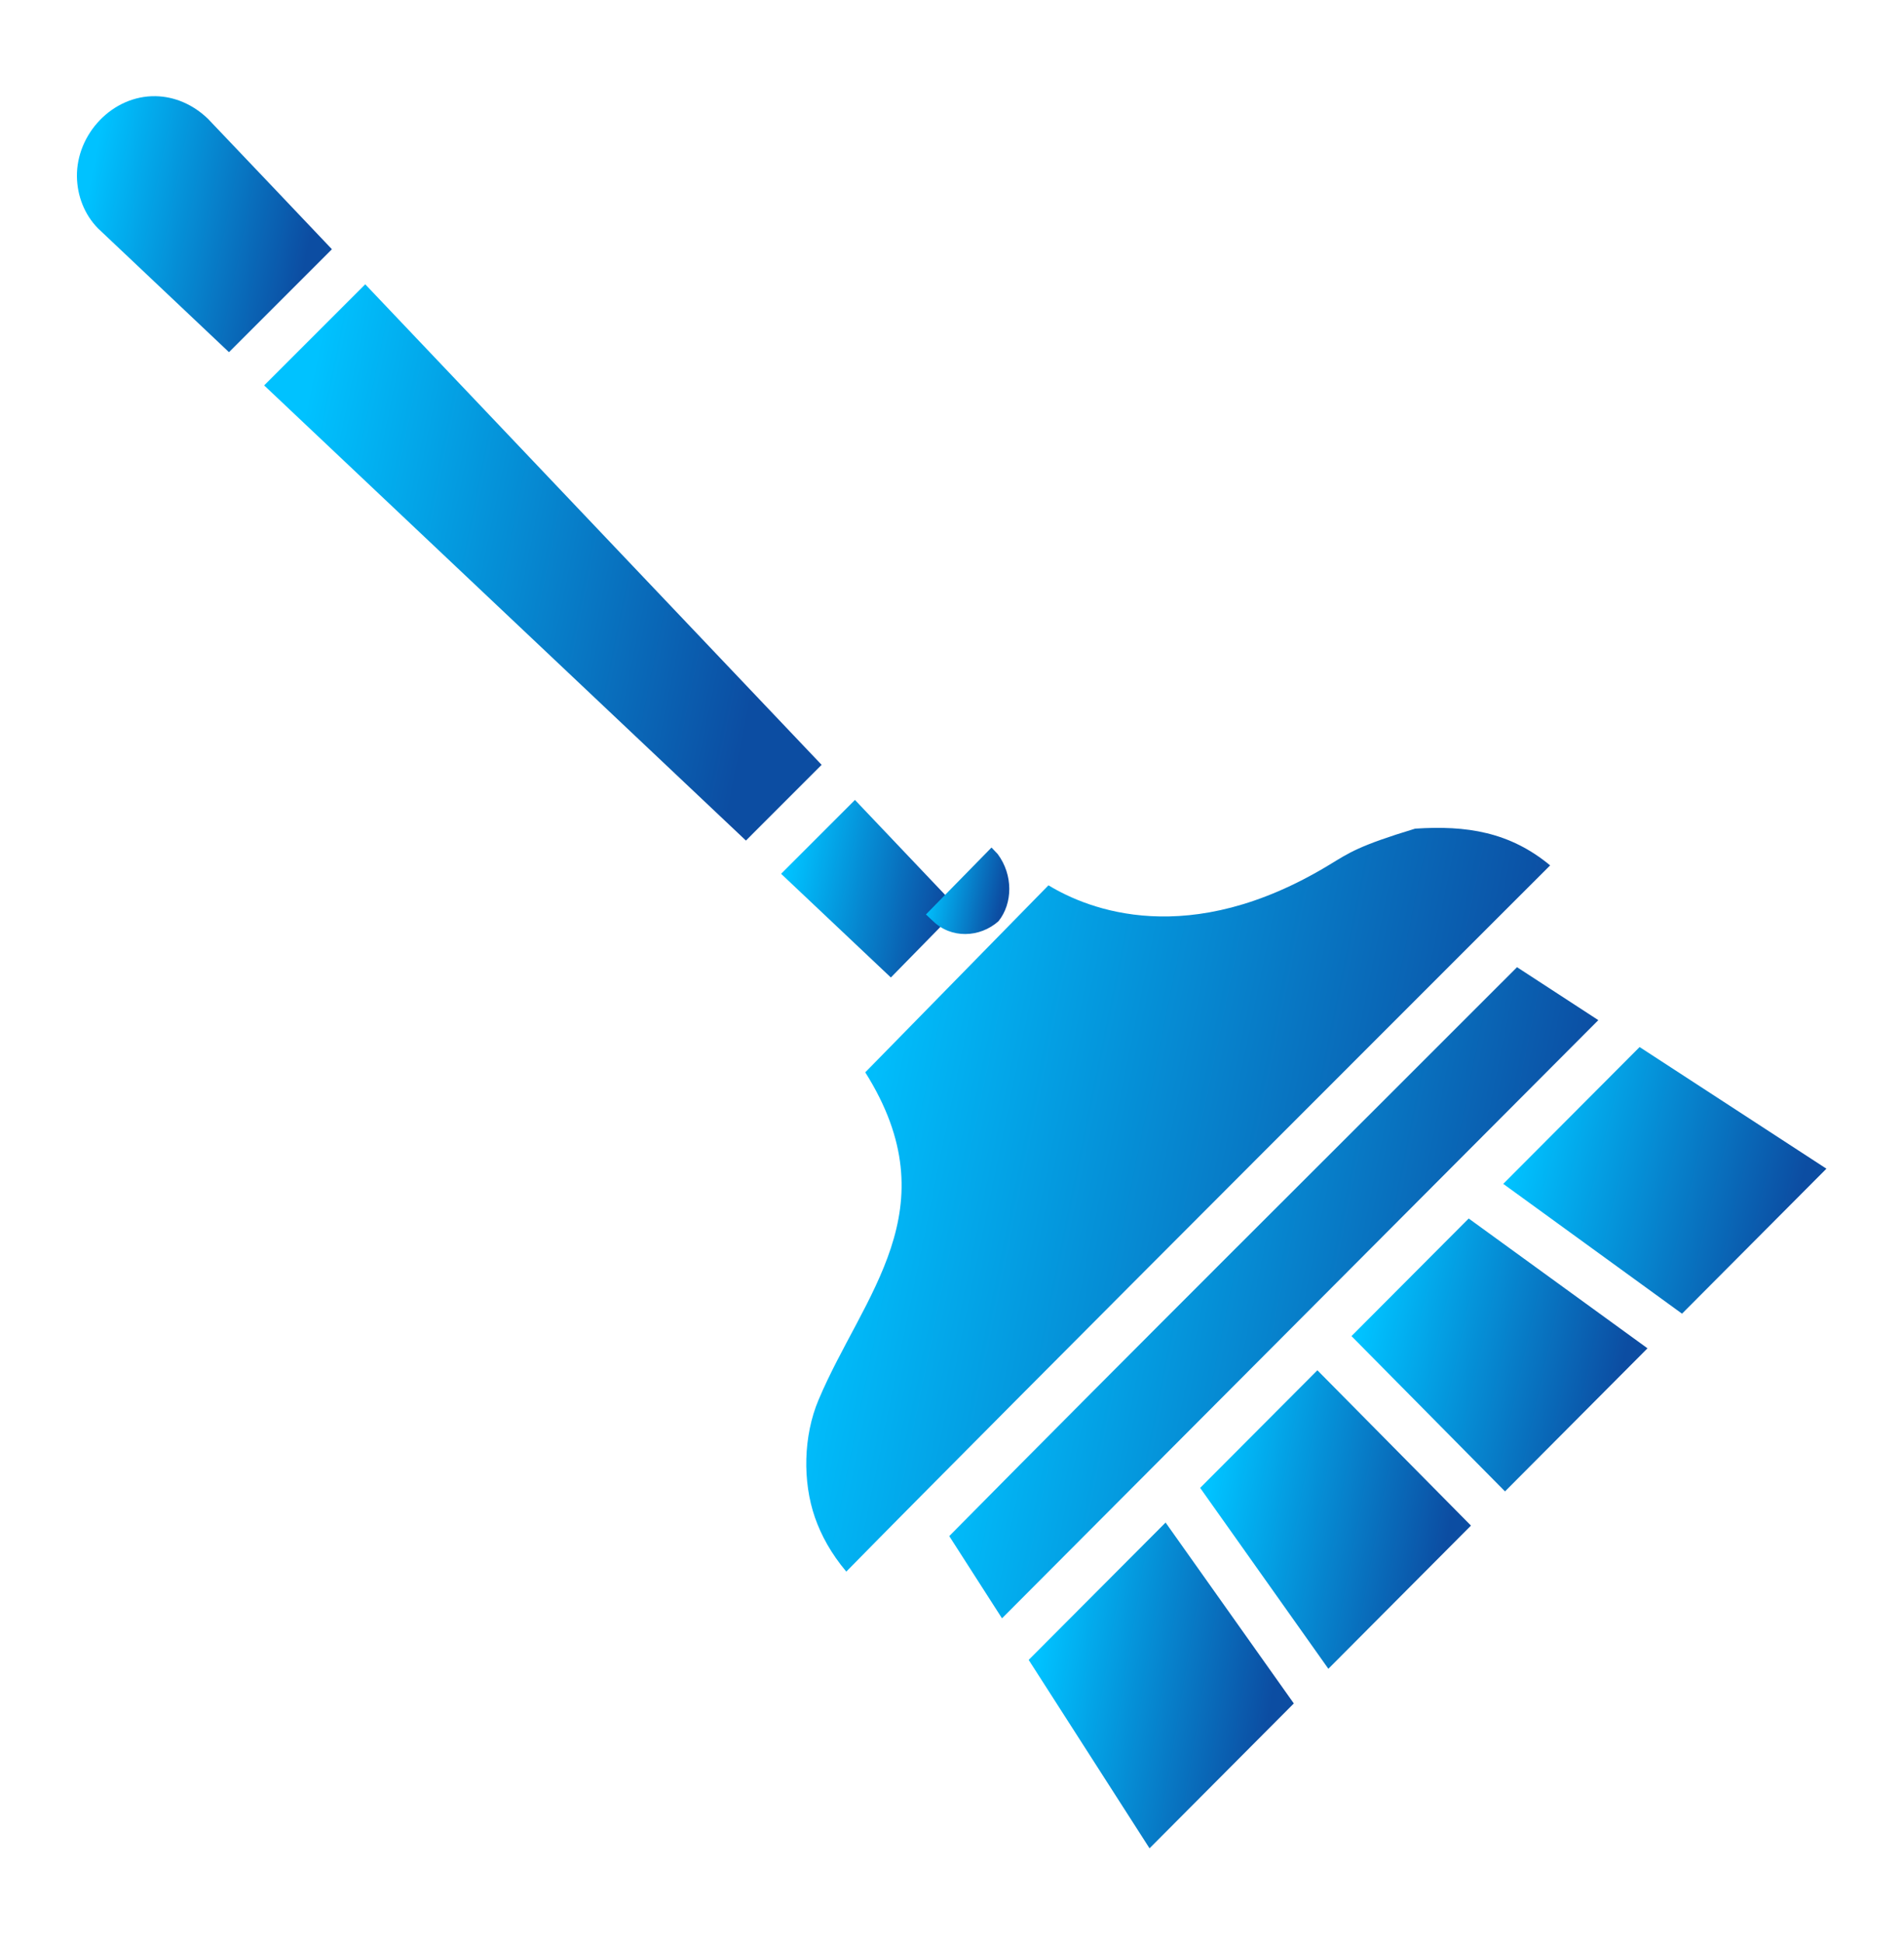
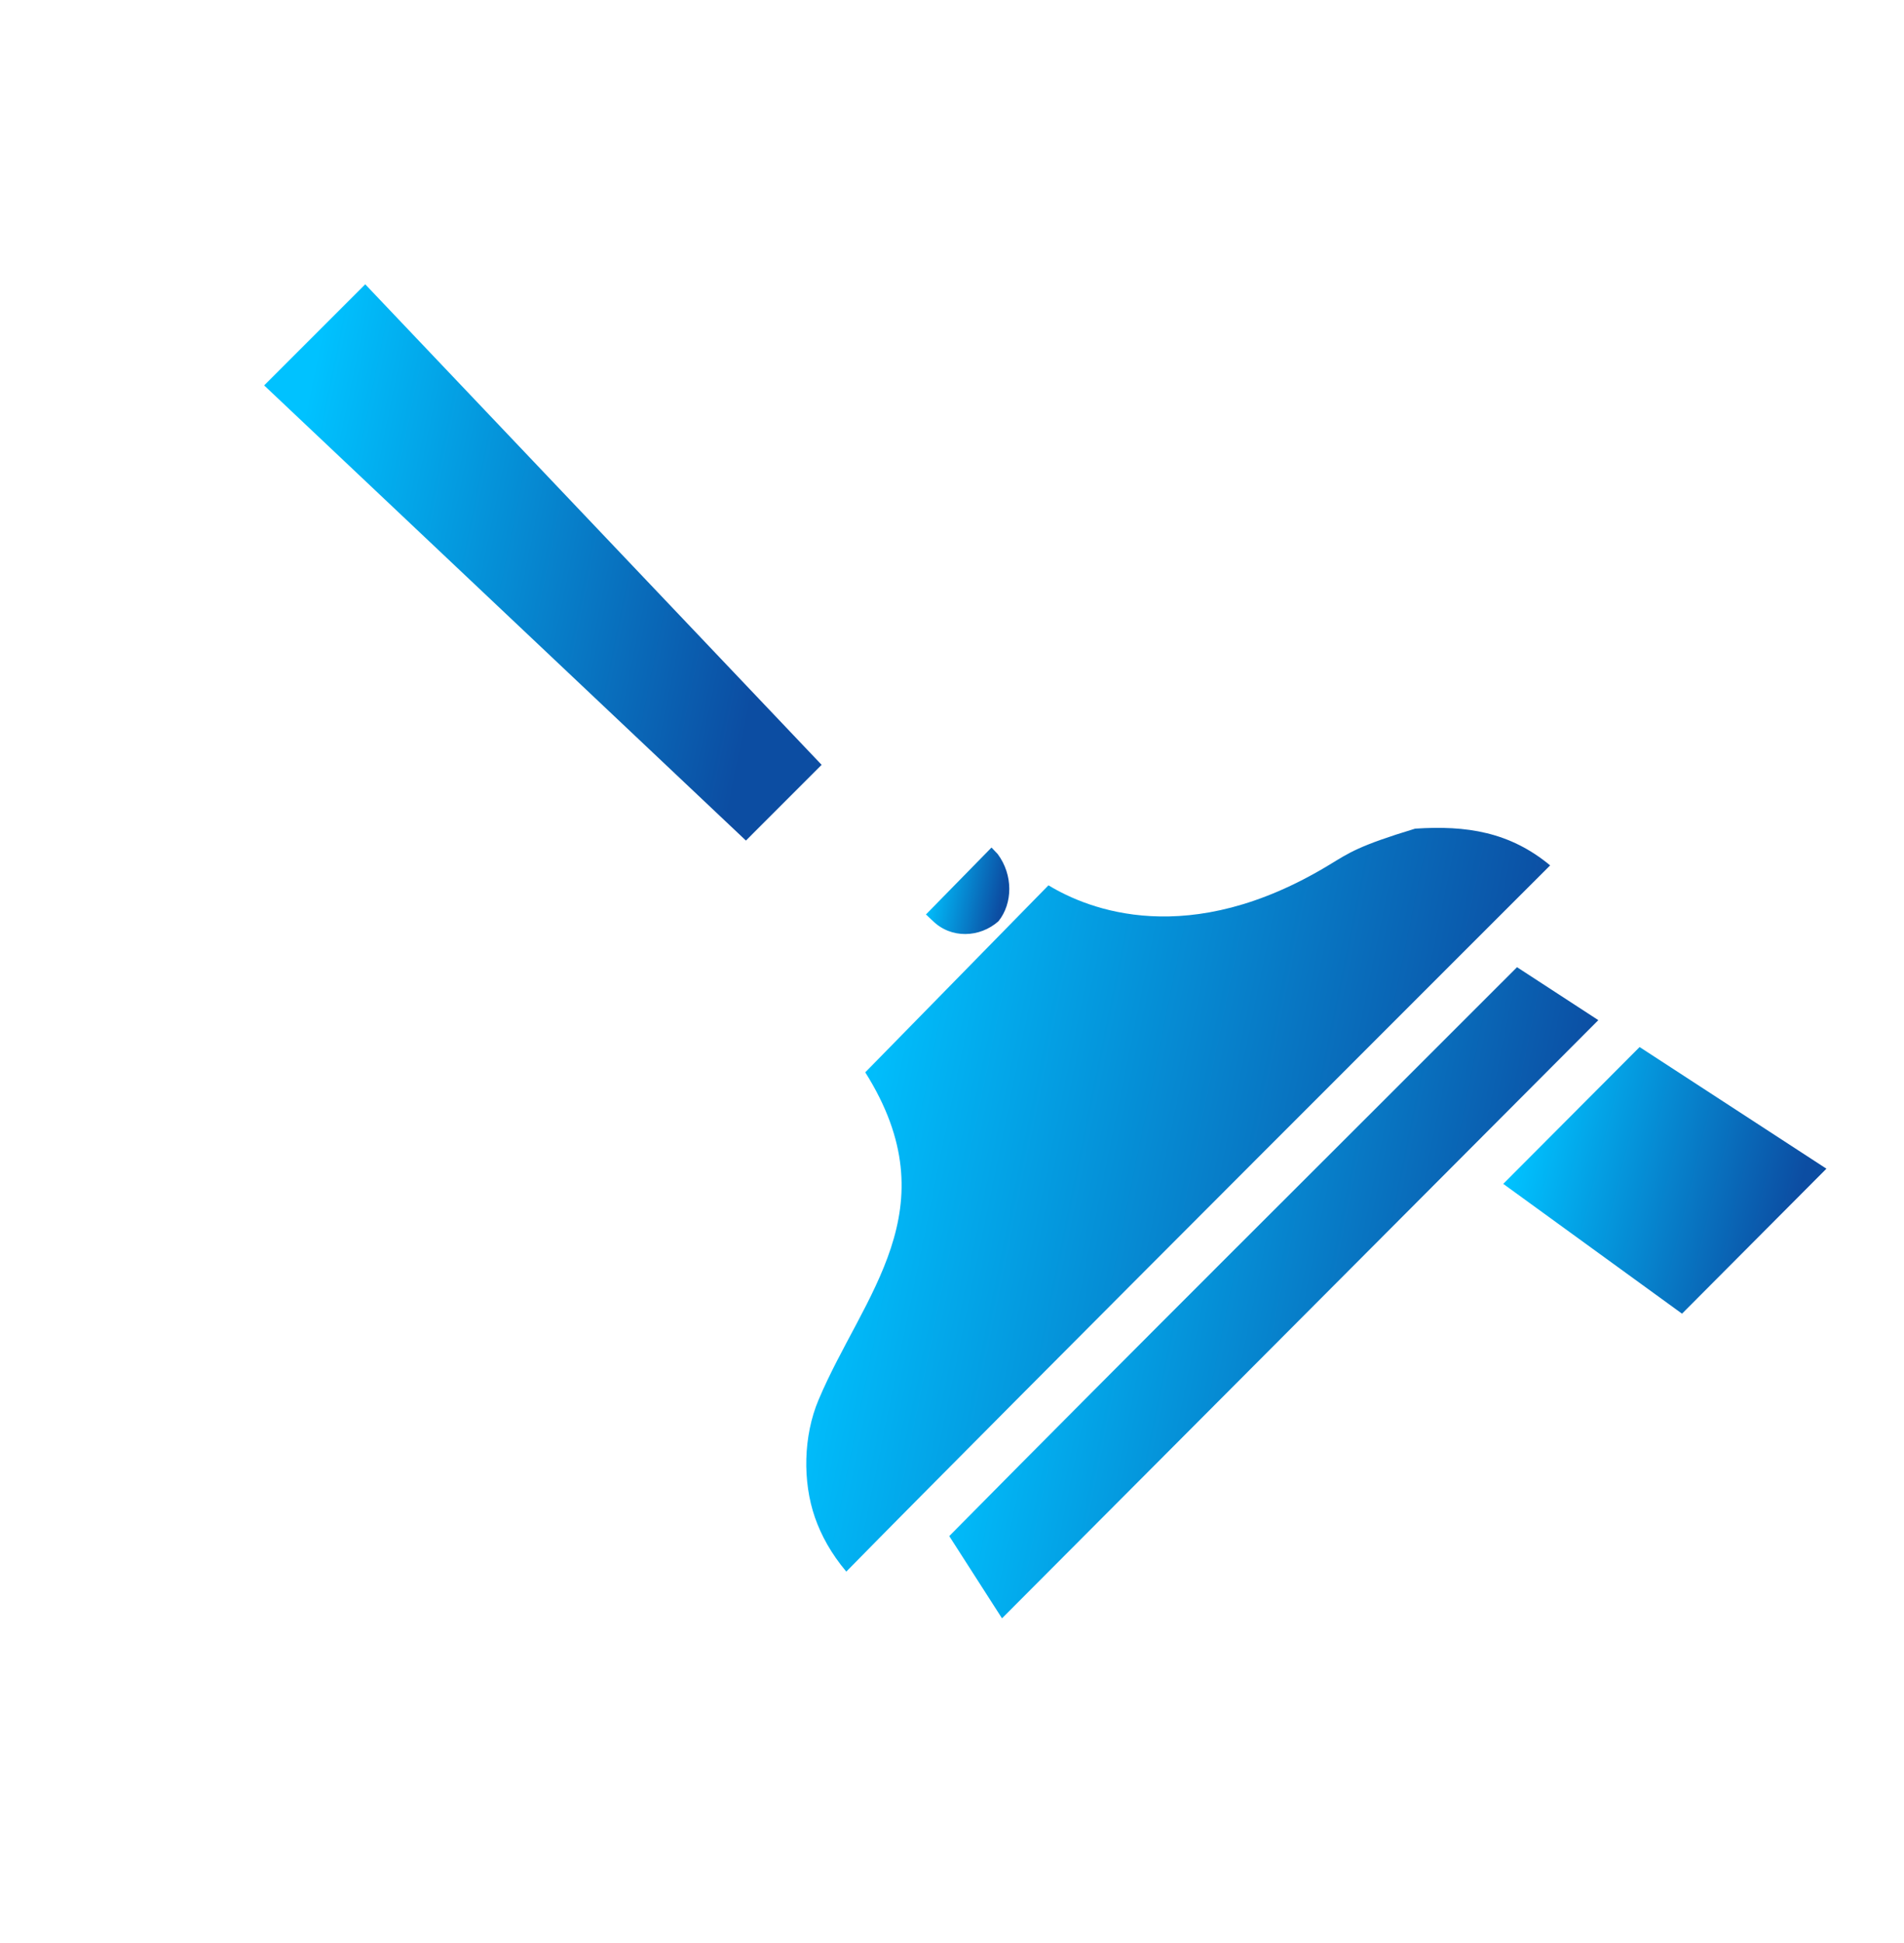
<svg xmlns="http://www.w3.org/2000/svg" width="99" height="101" viewBox="0 0 99 101" fill="none">
  <g filter="url(#filter0_d_1_720)">
-     <path fill-rule="evenodd" clip-rule="evenodd" d="M17.258 7.958C17.255 7.954 10.905 1.266 10.812 1.176C10.016 0.409 9.049 0.019 8.094 0.001C5.843 -0.042 3.968 1.975 4 4.184C4.015 5.172 4.382 6.146 5.093 6.871C5.146 6.926 11.903 13.307 11.906 13.31L17.258 7.958Z" fill="url(#paint0_linear_1_720)" />
-   </g>
+     </g>
  <g filter="url(#filter1_d_1_720)">
    <path fill-rule="evenodd" clip-rule="evenodd" d="M42.721 34.765L18.991 9.782L13.735 15.038C14.154 15.434 37.346 37.343 38.785 38.702L42.721 34.765Z" fill="url(#paint1_linear_1_720)" />
  </g>
  <g filter="url(#filter2_d_1_720)">
-     <path fill-rule="evenodd" clip-rule="evenodd" d="M49.825 42.245L44.454 36.59L40.614 40.43L46.321 45.821C46.325 45.817 49.821 42.249 49.825 42.245Z" fill="url(#paint2_linear_1_720)" />
-   </g>
+     </g>
  <path fill-rule="evenodd" clip-rule="evenodd" d="M51.876 44.403L51.554 44.065C51.55 44.069 48.149 47.54 48.145 47.544L48.462 47.844L48.466 47.843L48.496 47.873C49.443 48.815 50.945 48.761 51.919 47.894C52.659 46.964 52.688 45.498 51.876 44.403Z" fill="url(#paint3_linear_1_720)" />
  <g filter="url(#filter3_d_1_720)">
    <path fill-rule="evenodd" clip-rule="evenodd" d="M44.003 76.71C52.365 68.192 80.598 39.996 80.601 39.993C78.506 38.256 76.256 37.905 73.579 38.083C70.621 38.981 70.163 39.331 69.108 39.97C61.797 44.401 56.58 42.283 54.516 41.029C54.512 41.033 44.998 50.743 44.99 50.752C49.474 57.88 44.869 62.305 42.558 67.789C41.77 69.659 41.721 72.031 42.377 73.906C42.698 74.825 43.215 75.773 44.003 76.71Z" fill="url(#paint4_linear_1_720)" />
  </g>
  <g filter="url(#filter4_d_1_720)">
    <path fill-rule="evenodd" clip-rule="evenodd" d="M52.1 79.139L83.106 48.039L78.879 45.286C69.036 55.142 59.146 64.958 49.357 74.864L52.1 79.139Z" fill="url(#paint5_linear_1_720)" />
  </g>
  <g filter="url(#filter5_d_1_720)">
-     <path fill-rule="evenodd" clip-rule="evenodd" d="M67.273 83.565L60.606 74.16L53.487 81.301L59.771 91.097L67.273 83.565Z" fill="url(#paint6_linear_1_720)" />
-   </g>
+     </g>
  <g filter="url(#filter6_d_1_720)">
-     <path fill-rule="evenodd" clip-rule="evenodd" d="M85.663 65.101L76.366 58.352L70.271 64.466L78.254 72.54L85.663 65.101Z" fill="url(#paint7_linear_1_720)" />
-   </g>
+     </g>
  <g filter="url(#filter7_d_1_720)">
-     <path fill-rule="evenodd" clip-rule="evenodd" d="M76.484 74.318L68.499 66.243L62.403 72.357L69.069 81.762L76.484 74.318Z" fill="url(#paint8_linear_1_720)" />
-   </g>
+     </g>
  <g filter="url(#filter8_d_1_720)">
    <path fill-rule="evenodd" clip-rule="evenodd" d="M94.966 55.762L85.253 49.438L78.162 56.551L87.458 63.3L94.966 55.762Z" fill="url(#paint9_linear_1_720)" />
  </g>
  <defs>
    <filter id="filter0_d_1_720" x="0" y="0" width="21.258" height="22.31" filterUnits="userSpaceOnUse" color-interpolation-filters="sRGB">
      <feFlood flood-opacity="0" result="BackgroundImageFix" />
      <feColorMatrix in="SourceAlpha" type="matrix" values="0 0 0 0 0 0 0 0 0 0 0 0 0 0 0 0 0 0 127 0" result="hardAlpha" />
      <feOffset dy="5" />
      <feGaussianBlur stdDeviation="2" />
      <feComposite in2="hardAlpha" operator="out" />
      <feColorMatrix type="matrix" values="0 0 0 0 0.246 0 0 0 0 0.321 0 0 0 0 1 0 0 0 0.23 0" />
      <feBlend mode="normal" in2="BackgroundImageFix" result="effect1_dropShadow_1_720" />
      <feBlend mode="normal" in="SourceGraphic" in2="effect1_dropShadow_1_720" result="shape" />
    </filter>
    <filter id="filter1_d_1_720" x="9.735" y="9.782" width="36.986" height="37.919" filterUnits="userSpaceOnUse" color-interpolation-filters="sRGB">
      <feFlood flood-opacity="0" result="BackgroundImageFix" />
      <feColorMatrix in="SourceAlpha" type="matrix" values="0 0 0 0 0 0 0 0 0 0 0 0 0 0 0 0 0 0 127 0" result="hardAlpha" />
      <feOffset dy="5" />
      <feGaussianBlur stdDeviation="2" />
      <feComposite in2="hardAlpha" operator="out" />
      <feColorMatrix type="matrix" values="0 0 0 0 0.246 0 0 0 0 0.321 0 0 0 0 1 0 0 0 0.23 0" />
      <feBlend mode="normal" in2="BackgroundImageFix" result="effect1_dropShadow_1_720" />
      <feBlend mode="normal" in="SourceGraphic" in2="effect1_dropShadow_1_720" result="shape" />
    </filter>
    <filter id="filter2_d_1_720" x="36.614" y="36.59" width="17.211" height="18.231" filterUnits="userSpaceOnUse" color-interpolation-filters="sRGB">
      <feFlood flood-opacity="0" result="BackgroundImageFix" />
      <feColorMatrix in="SourceAlpha" type="matrix" values="0 0 0 0 0 0 0 0 0 0 0 0 0 0 0 0 0 0 127 0" result="hardAlpha" />
      <feOffset dy="5" />
      <feGaussianBlur stdDeviation="2" />
      <feComposite in2="hardAlpha" operator="out" />
      <feColorMatrix type="matrix" values="0 0 0 0 0.246 0 0 0 0 0.321 0 0 0 0 1 0 0 0 0.23 0" />
      <feBlend mode="normal" in2="BackgroundImageFix" result="effect1_dropShadow_1_720" />
      <feBlend mode="normal" in="SourceGraphic" in2="effect1_dropShadow_1_720" result="shape" />
    </filter>
    <filter id="filter3_d_1_720" x="37.923" y="38.041" width="46.679" height="47.669" filterUnits="userSpaceOnUse" color-interpolation-filters="sRGB">
      <feFlood flood-opacity="0" result="BackgroundImageFix" />
      <feColorMatrix in="SourceAlpha" type="matrix" values="0 0 0 0 0 0 0 0 0 0 0 0 0 0 0 0 0 0 127 0" result="hardAlpha" />
      <feOffset dy="5" />
      <feGaussianBlur stdDeviation="2" />
      <feComposite in2="hardAlpha" operator="out" />
      <feColorMatrix type="matrix" values="0 0 0 0 0.246 0 0 0 0 0.321 0 0 0 0 1 0 0 0 0.23 0" />
      <feBlend mode="normal" in2="BackgroundImageFix" result="effect1_dropShadow_1_720" />
      <feBlend mode="normal" in="SourceGraphic" in2="effect1_dropShadow_1_720" result="shape" />
    </filter>
    <filter id="filter4_d_1_720" x="45.357" y="45.286" width="41.748" height="42.853" filterUnits="userSpaceOnUse" color-interpolation-filters="sRGB">
      <feFlood flood-opacity="0" result="BackgroundImageFix" />
      <feColorMatrix in="SourceAlpha" type="matrix" values="0 0 0 0 0 0 0 0 0 0 0 0 0 0 0 0 0 0 127 0" result="hardAlpha" />
      <feOffset dy="5" />
      <feGaussianBlur stdDeviation="2" />
      <feComposite in2="hardAlpha" operator="out" />
      <feColorMatrix type="matrix" values="0 0 0 0 0.246 0 0 0 0 0.321 0 0 0 0 1 0 0 0 0.23 0" />
      <feBlend mode="normal" in2="BackgroundImageFix" result="effect1_dropShadow_1_720" />
      <feBlend mode="normal" in="SourceGraphic" in2="effect1_dropShadow_1_720" result="shape" />
    </filter>
    <filter id="filter5_d_1_720" x="49.487" y="74.16" width="21.786" height="25.937" filterUnits="userSpaceOnUse" color-interpolation-filters="sRGB">
      <feFlood flood-opacity="0" result="BackgroundImageFix" />
      <feColorMatrix in="SourceAlpha" type="matrix" values="0 0 0 0 0 0 0 0 0 0 0 0 0 0 0 0 0 0 127 0" result="hardAlpha" />
      <feOffset dy="5" />
      <feGaussianBlur stdDeviation="2" />
      <feComposite in2="hardAlpha" operator="out" />
      <feColorMatrix type="matrix" values="0 0 0 0 0.246 0 0 0 0 0.321 0 0 0 0 1 0 0 0 0.23 0" />
      <feBlend mode="normal" in2="BackgroundImageFix" result="effect1_dropShadow_1_720" />
      <feBlend mode="normal" in="SourceGraphic" in2="effect1_dropShadow_1_720" result="shape" />
    </filter>
    <filter id="filter6_d_1_720" x="66.271" y="58.352" width="23.393" height="23.189" filterUnits="userSpaceOnUse" color-interpolation-filters="sRGB">
      <feFlood flood-opacity="0" result="BackgroundImageFix" />
      <feColorMatrix in="SourceAlpha" type="matrix" values="0 0 0 0 0 0 0 0 0 0 0 0 0 0 0 0 0 0 127 0" result="hardAlpha" />
      <feOffset dy="5" />
      <feGaussianBlur stdDeviation="2" />
      <feComposite in2="hardAlpha" operator="out" />
      <feColorMatrix type="matrix" values="0 0 0 0 0.246 0 0 0 0 0.321 0 0 0 0 1 0 0 0 0.23 0" />
      <feBlend mode="normal" in2="BackgroundImageFix" result="effect1_dropShadow_1_720" />
      <feBlend mode="normal" in="SourceGraphic" in2="effect1_dropShadow_1_720" result="shape" />
    </filter>
    <filter id="filter7_d_1_720" x="58.403" y="66.243" width="22.08" height="24.519" filterUnits="userSpaceOnUse" color-interpolation-filters="sRGB">
      <feFlood flood-opacity="0" result="BackgroundImageFix" />
      <feColorMatrix in="SourceAlpha" type="matrix" values="0 0 0 0 0 0 0 0 0 0 0 0 0 0 0 0 0 0 127 0" result="hardAlpha" />
      <feOffset dy="5" />
      <feGaussianBlur stdDeviation="2" />
      <feComposite in2="hardAlpha" operator="out" />
      <feColorMatrix type="matrix" values="0 0 0 0 0.246 0 0 0 0 0.321 0 0 0 0 1 0 0 0 0.23 0" />
      <feBlend mode="normal" in2="BackgroundImageFix" result="effect1_dropShadow_1_720" />
      <feBlend mode="normal" in="SourceGraphic" in2="effect1_dropShadow_1_720" result="shape" />
    </filter>
    <filter id="filter8_d_1_720" x="74.162" y="49.438" width="24.804" height="22.862" filterUnits="userSpaceOnUse" color-interpolation-filters="sRGB">
      <feFlood flood-opacity="0" result="BackgroundImageFix" />
      <feColorMatrix in="SourceAlpha" type="matrix" values="0 0 0 0 0 0 0 0 0 0 0 0 0 0 0 0 0 0 127 0" result="hardAlpha" />
      <feOffset dy="5" />
      <feGaussianBlur stdDeviation="2" />
      <feComposite in2="hardAlpha" operator="out" />
      <feColorMatrix type="matrix" values="0 0 0 0 0.246 0 0 0 0 0.321 0 0 0 0 1 0 0 0 0.23 0" />
      <feBlend mode="normal" in2="BackgroundImageFix" result="effect1_dropShadow_1_720" />
      <feBlend mode="normal" in="SourceGraphic" in2="effect1_dropShadow_1_720" result="shape" />
    </filter>
    <linearGradient id="paint0_linear_1_720" x1="3.942" y1="8.051" x2="17.006" y2="10.718" gradientUnits="userSpaceOnUse">
      <stop stop-color="#00C2FF" />
      <stop offset="0.885" stop-color="#0C4DA2" />
    </linearGradient>
    <linearGradient id="paint1_linear_1_720" x1="13.608" y1="27.276" x2="42.156" y2="33.139" gradientUnits="userSpaceOnUse">
      <stop stop-color="#00C2FF" />
      <stop offset="0.885" stop-color="#0C4DA2" />
    </linearGradient>
    <linearGradient id="paint2_linear_1_720" x1="40.574" y1="42.174" x2="49.649" y2="44.03" gradientUnits="userSpaceOnUse">
      <stop stop-color="#00C2FF" />
      <stop offset="0.885" stop-color="#0C4DA2" />
    </linearGradient>
    <linearGradient id="paint3_linear_1_720" x1="48.126" y1="46.785" x2="52.408" y2="47.631" gradientUnits="userSpaceOnUse">
      <stop stop-color="#00C2FF" />
      <stop offset="0.885" stop-color="#0C4DA2" />
    </linearGradient>
    <linearGradient id="paint4_linear_1_720" x1="41.753" y1="61.432" x2="79.853" y2="69.241" gradientUnits="userSpaceOnUse">
      <stop stop-color="#00C2FF" />
      <stop offset="0.885" stop-color="#0C4DA2" />
    </linearGradient>
    <linearGradient id="paint5_linear_1_720" x1="49.209" y1="65.764" x2="82.462" y2="72.556" gradientUnits="userSpaceOnUse">
      <stop stop-color="#00C2FF" />
      <stop offset="0.885" stop-color="#0C4DA2" />
    </linearGradient>
    <linearGradient id="paint6_linear_1_720" x1="53.426" y1="84.405" x2="67.194" y2="86.701" gradientUnits="userSpaceOnUse">
      <stop stop-color="#00C2FF" />
      <stop offset="0.885" stop-color="#0C4DA2" />
    </linearGradient>
    <linearGradient id="paint7_linear_1_720" x1="70.203" y1="66.934" x2="85.259" y2="70.281" gradientUnits="userSpaceOnUse">
      <stop stop-color="#00C2FF" />
      <stop offset="0.885" stop-color="#0C4DA2" />
    </linearGradient>
    <linearGradient id="paint8_linear_1_720" x1="62.342" y1="75.63" x2="76.311" y2="78.227" gradientUnits="userSpaceOnUse">
      <stop stop-color="#00C2FF" />
      <stop offset="0.885" stop-color="#0C4DA2" />
    </linearGradient>
    <linearGradient id="paint9_linear_1_720" x1="78.088" y1="57.823" x2="94.334" y2="61.858" gradientUnits="userSpaceOnUse">
      <stop stop-color="#00C2FF" />
      <stop offset="0.885" stop-color="#0C4DA2" />
    </linearGradient>
  </defs>
</svg>